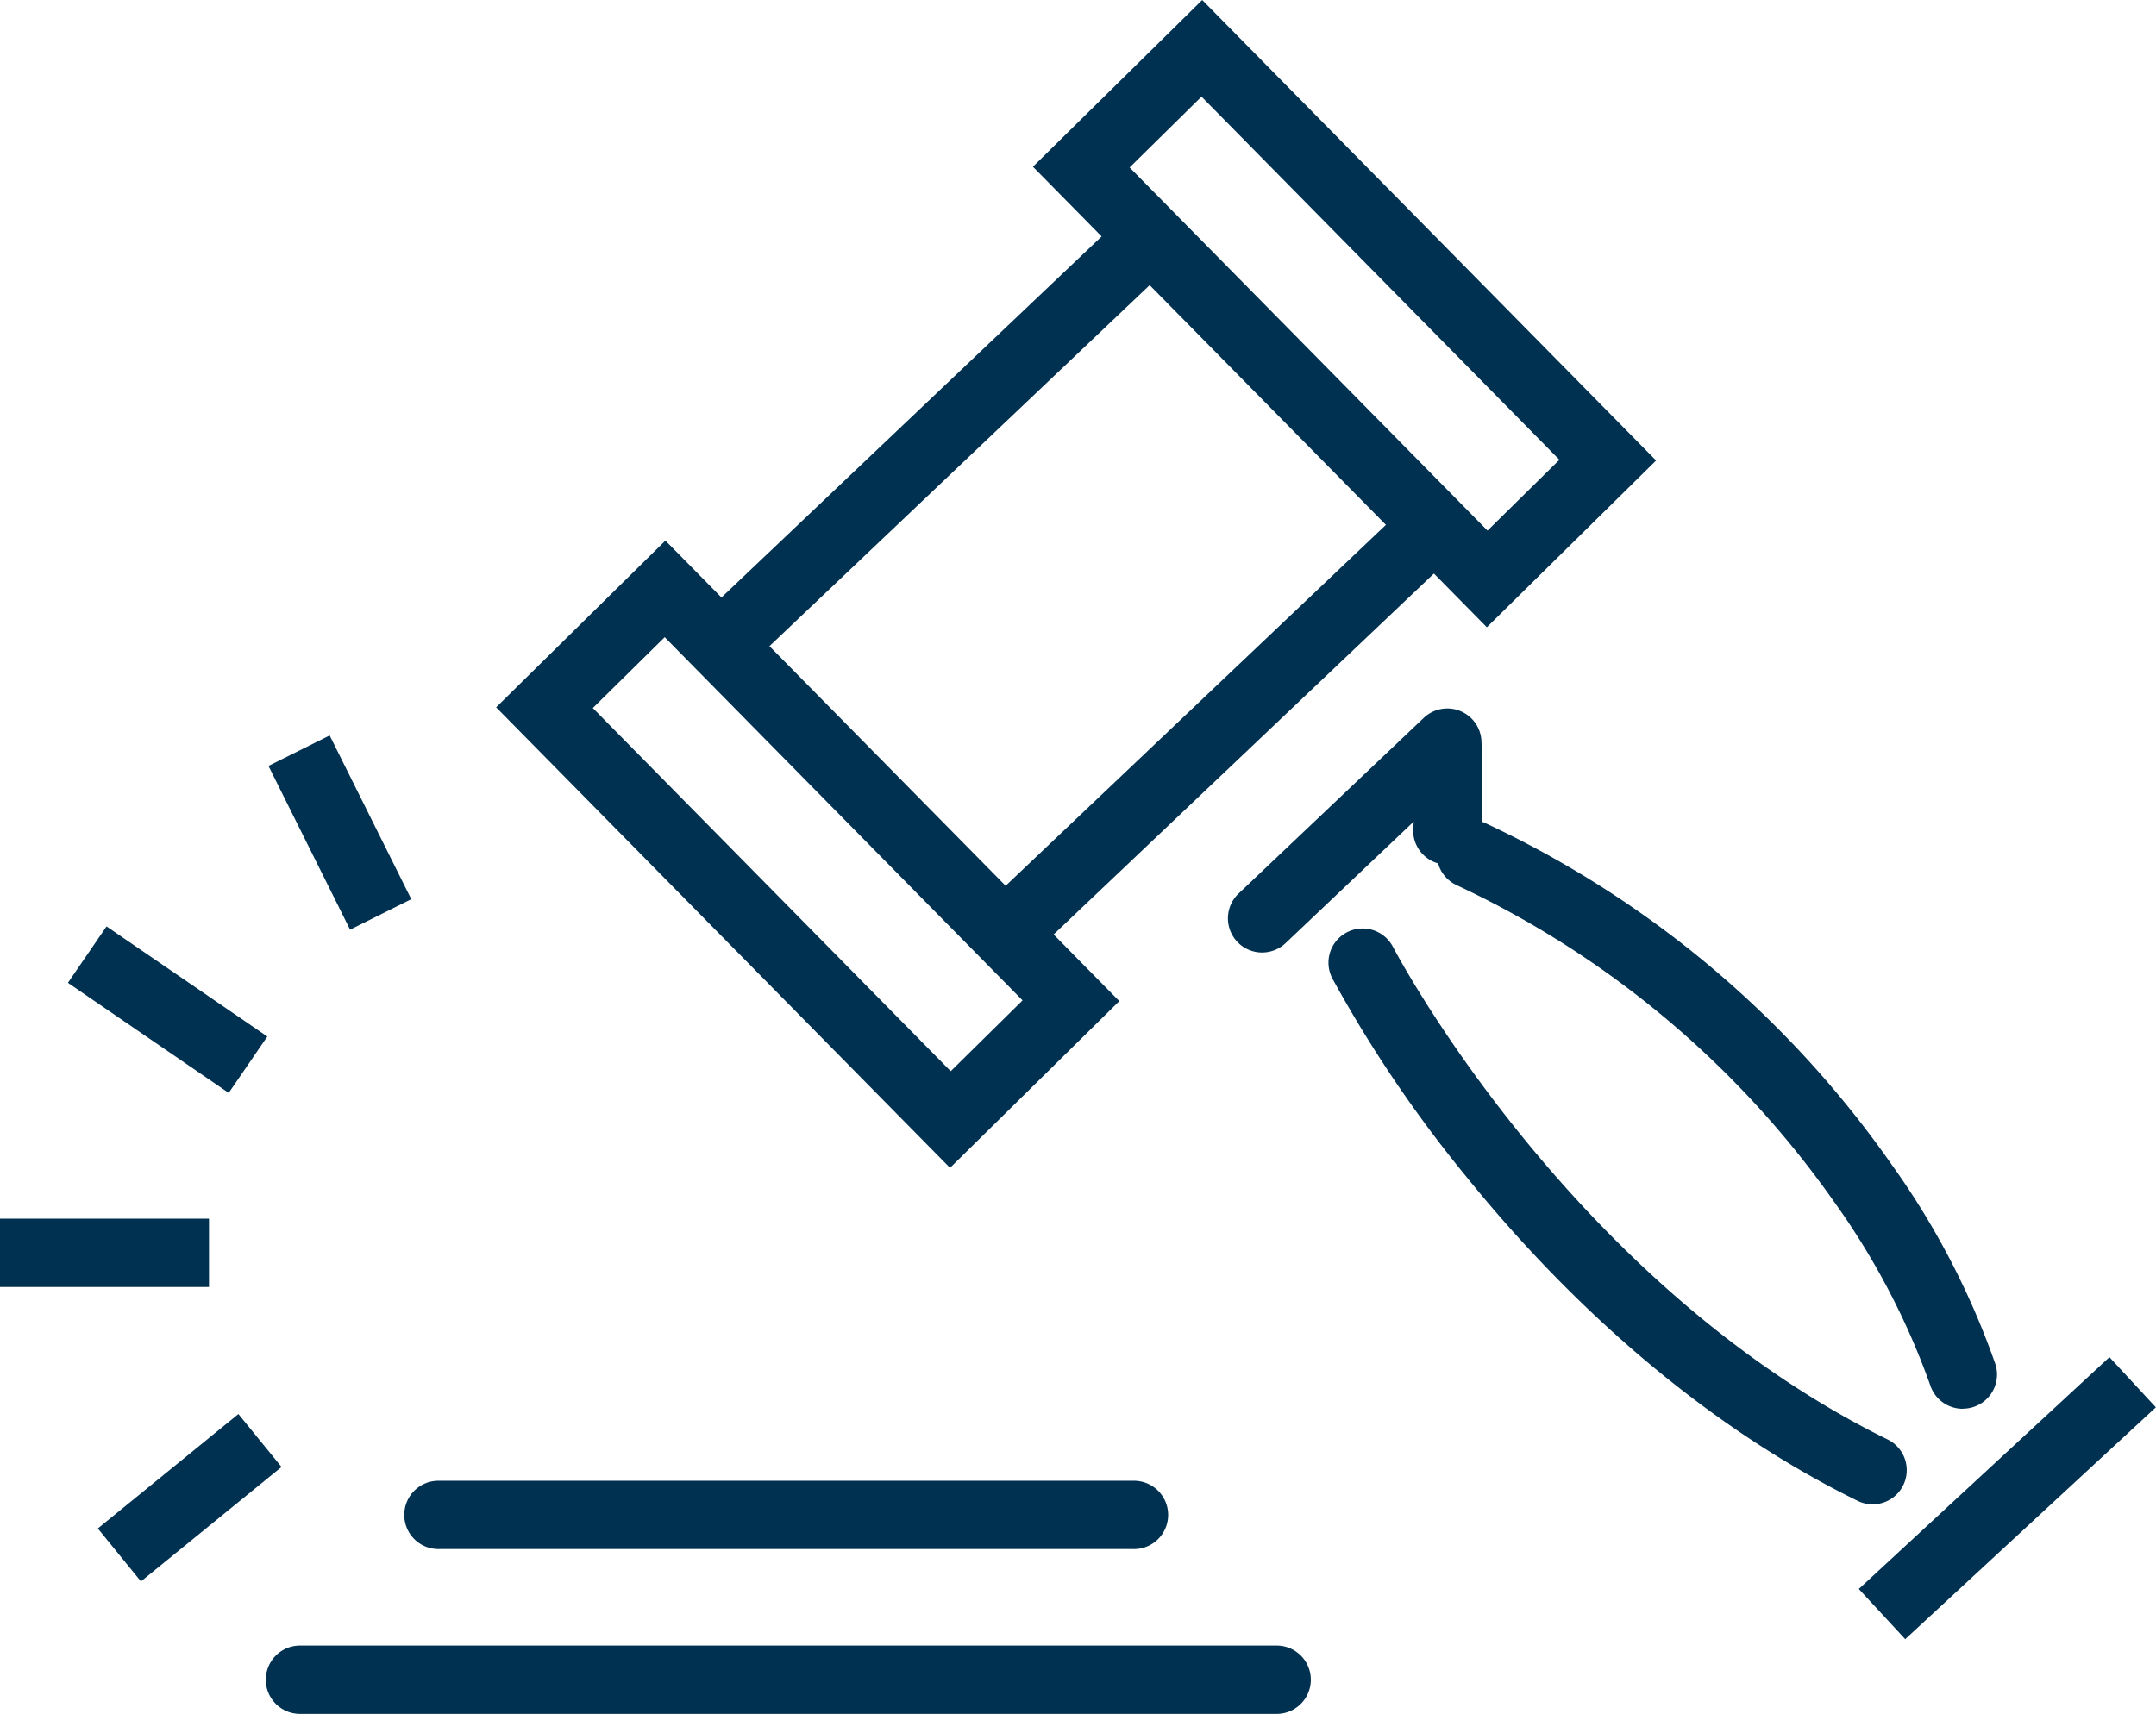
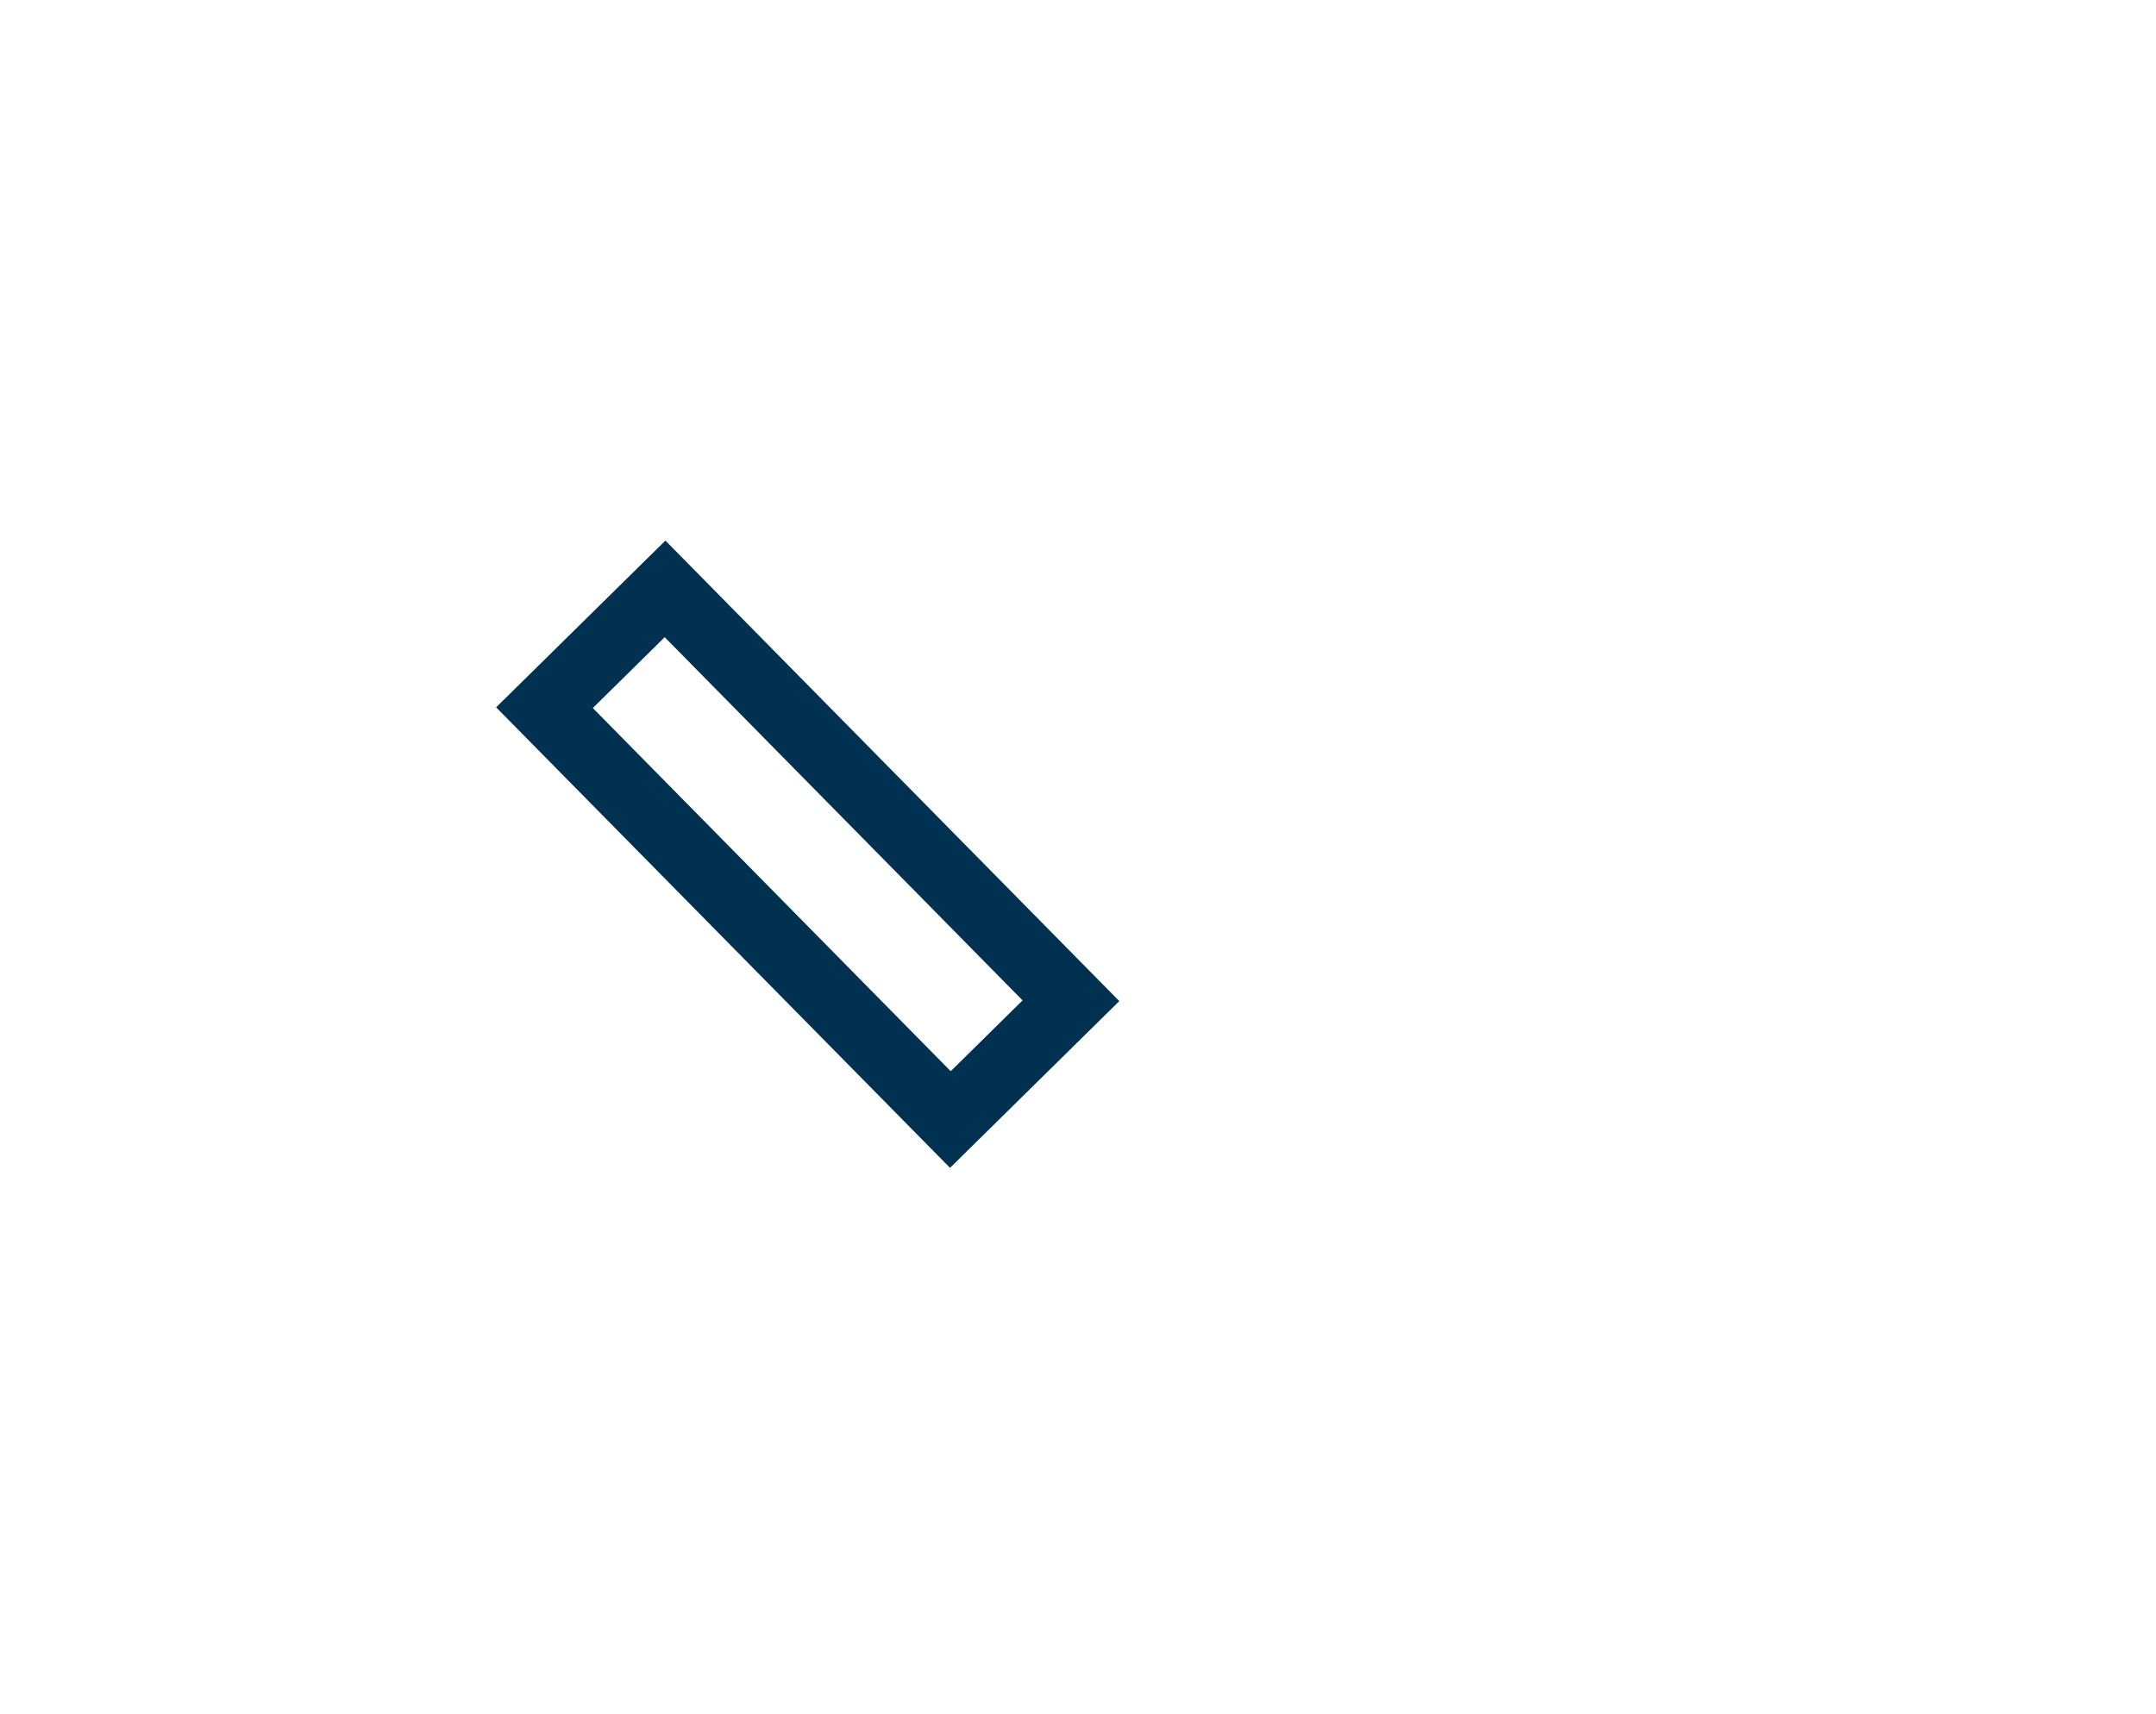
<svg xmlns="http://www.w3.org/2000/svg" height="79.515" viewBox="0 0 100 79.515" width="100">
  <clipPath id="a">
-     <path d="m0 0h100v79.514h-100z" />
-   </clipPath>
+     </clipPath>
  <g fill="#003151">
    <path d="m75.479 88.42-21.052-21.366 7.851-7.736 21.052 21.366zm-16.568-21.333 16.6 16.849 3.333-3.286-16.599-16.85z" transform="translate(-31.415 -34.238)" />
-     <path d="m117.8 7.768 3.335-3.285 16.6 16.848-3.335 3.285zm3.367-7.768-7.851 7.735 21.053 21.365 7.85-7.736z" transform="translate(-65.406 .001)" />
    <g clip-path="url(#a)">
-       <path d="m79.326 44.211a1.585 1.585 0 0 1 -1.092-2.735l18.295-17.376a1.585 1.585 0 0 1 2.183 2.3l-18.294 17.375a1.583 1.583 0 0 1 -1.092.435" transform="translate(-44.872 -13.661)" />
+       <path d="m79.326 44.211a1.585 1.585 0 0 1 -1.092-2.735l18.295-17.376a1.585 1.585 0 0 1 2.183 2.3l-18.294 17.375" transform="translate(-44.872 -13.661)" />
      <path d="m109.417 76.88a1.585 1.585 0 0 1 -1.092-2.735l18.3-17.373a1.585 1.585 0 0 1 2.183 2.3l-18.299 17.372a1.582 1.582 0 0 1 -1.091.435" transform="translate(-62.241 -32.518)" />
      <path d="m78.21 165.657h-32.18a1.585 1.585 0 1 1 0-3.169h32.18a1.585 1.585 0 1 1 0 3.169" transform="translate(-25.654 -93.789)" />
      <path d="m75.948 183.74h-45.3a1.585 1.585 0 0 1 0-3.169h45.3a1.585 1.585 0 1 1 0 3.169" transform="translate(-16.774 -104.226)" />
      <path d="m136.3 89.064a1.586 1.586 0 0 1 -1.092-2.736l8.591-8.152a1.585 1.585 0 0 1 2.675 1.1c.011.329.1 3.246-.007 4.287a1.585 1.585 0 1 1 -3.154-.322c.007-.067.013-.151.017-.249l-5.94 5.635a1.578 1.578 0 0 1 -1.091.436" transform="translate(-77.76 -44.872)" />
      <path d="m182.015 117.3a1.588 1.588 0 0 1 -1.517-1.125 34.5 34.5 0 0 0 -4.483-8.528 44.371 44.371 0 0 0 -17.485-14.647 1.585 1.585 0 1 1 1.356-2.866 47.514 47.514 0 0 1 18.814 15.809 36.788 36.788 0 0 1 4.838 9.307 1.586 1.586 0 0 1 -1.518 2.045" transform="translate(-90.98 -51.94)" />
-       <path d="m170.976 128.6a1.572 1.572 0 0 1 -.7-.164c-8.24-4.053-14.419-10.421-18.153-15.049a59.647 59.647 0 0 1 -6.208-9.192 1.585 1.585 0 1 1 2.819-1.45c.105.2 8.19 15.59 22.941 22.847a1.586 1.586 0 0 1 -.7 3.009" transform="translate(-84.122 -58.808)" />
      <path d="m0 0h15.838v3.171h-15.838z" transform="matrix(.734 -.679 .679 .734 86.215 73.719)" />
      <path d="m0 0h3.171v9.04h-3.171z" transform="matrix(.565 -.825 .825 .565 3.15 45.597)" />
      <path d="m0 0h9.694v3.169h-9.694z" transform="translate(0 56.54)" />
      <path d="m0 0h8.414v3.17h-8.414z" transform="matrix(.775 -.631 .631 .775 4.537 70.912)" />
      <path d="m0 0h3.171v8.488h-3.171z" transform="matrix(.895 -.446 .446 .895 12.452 35.534)" />
    </g>
  </g>
</svg>